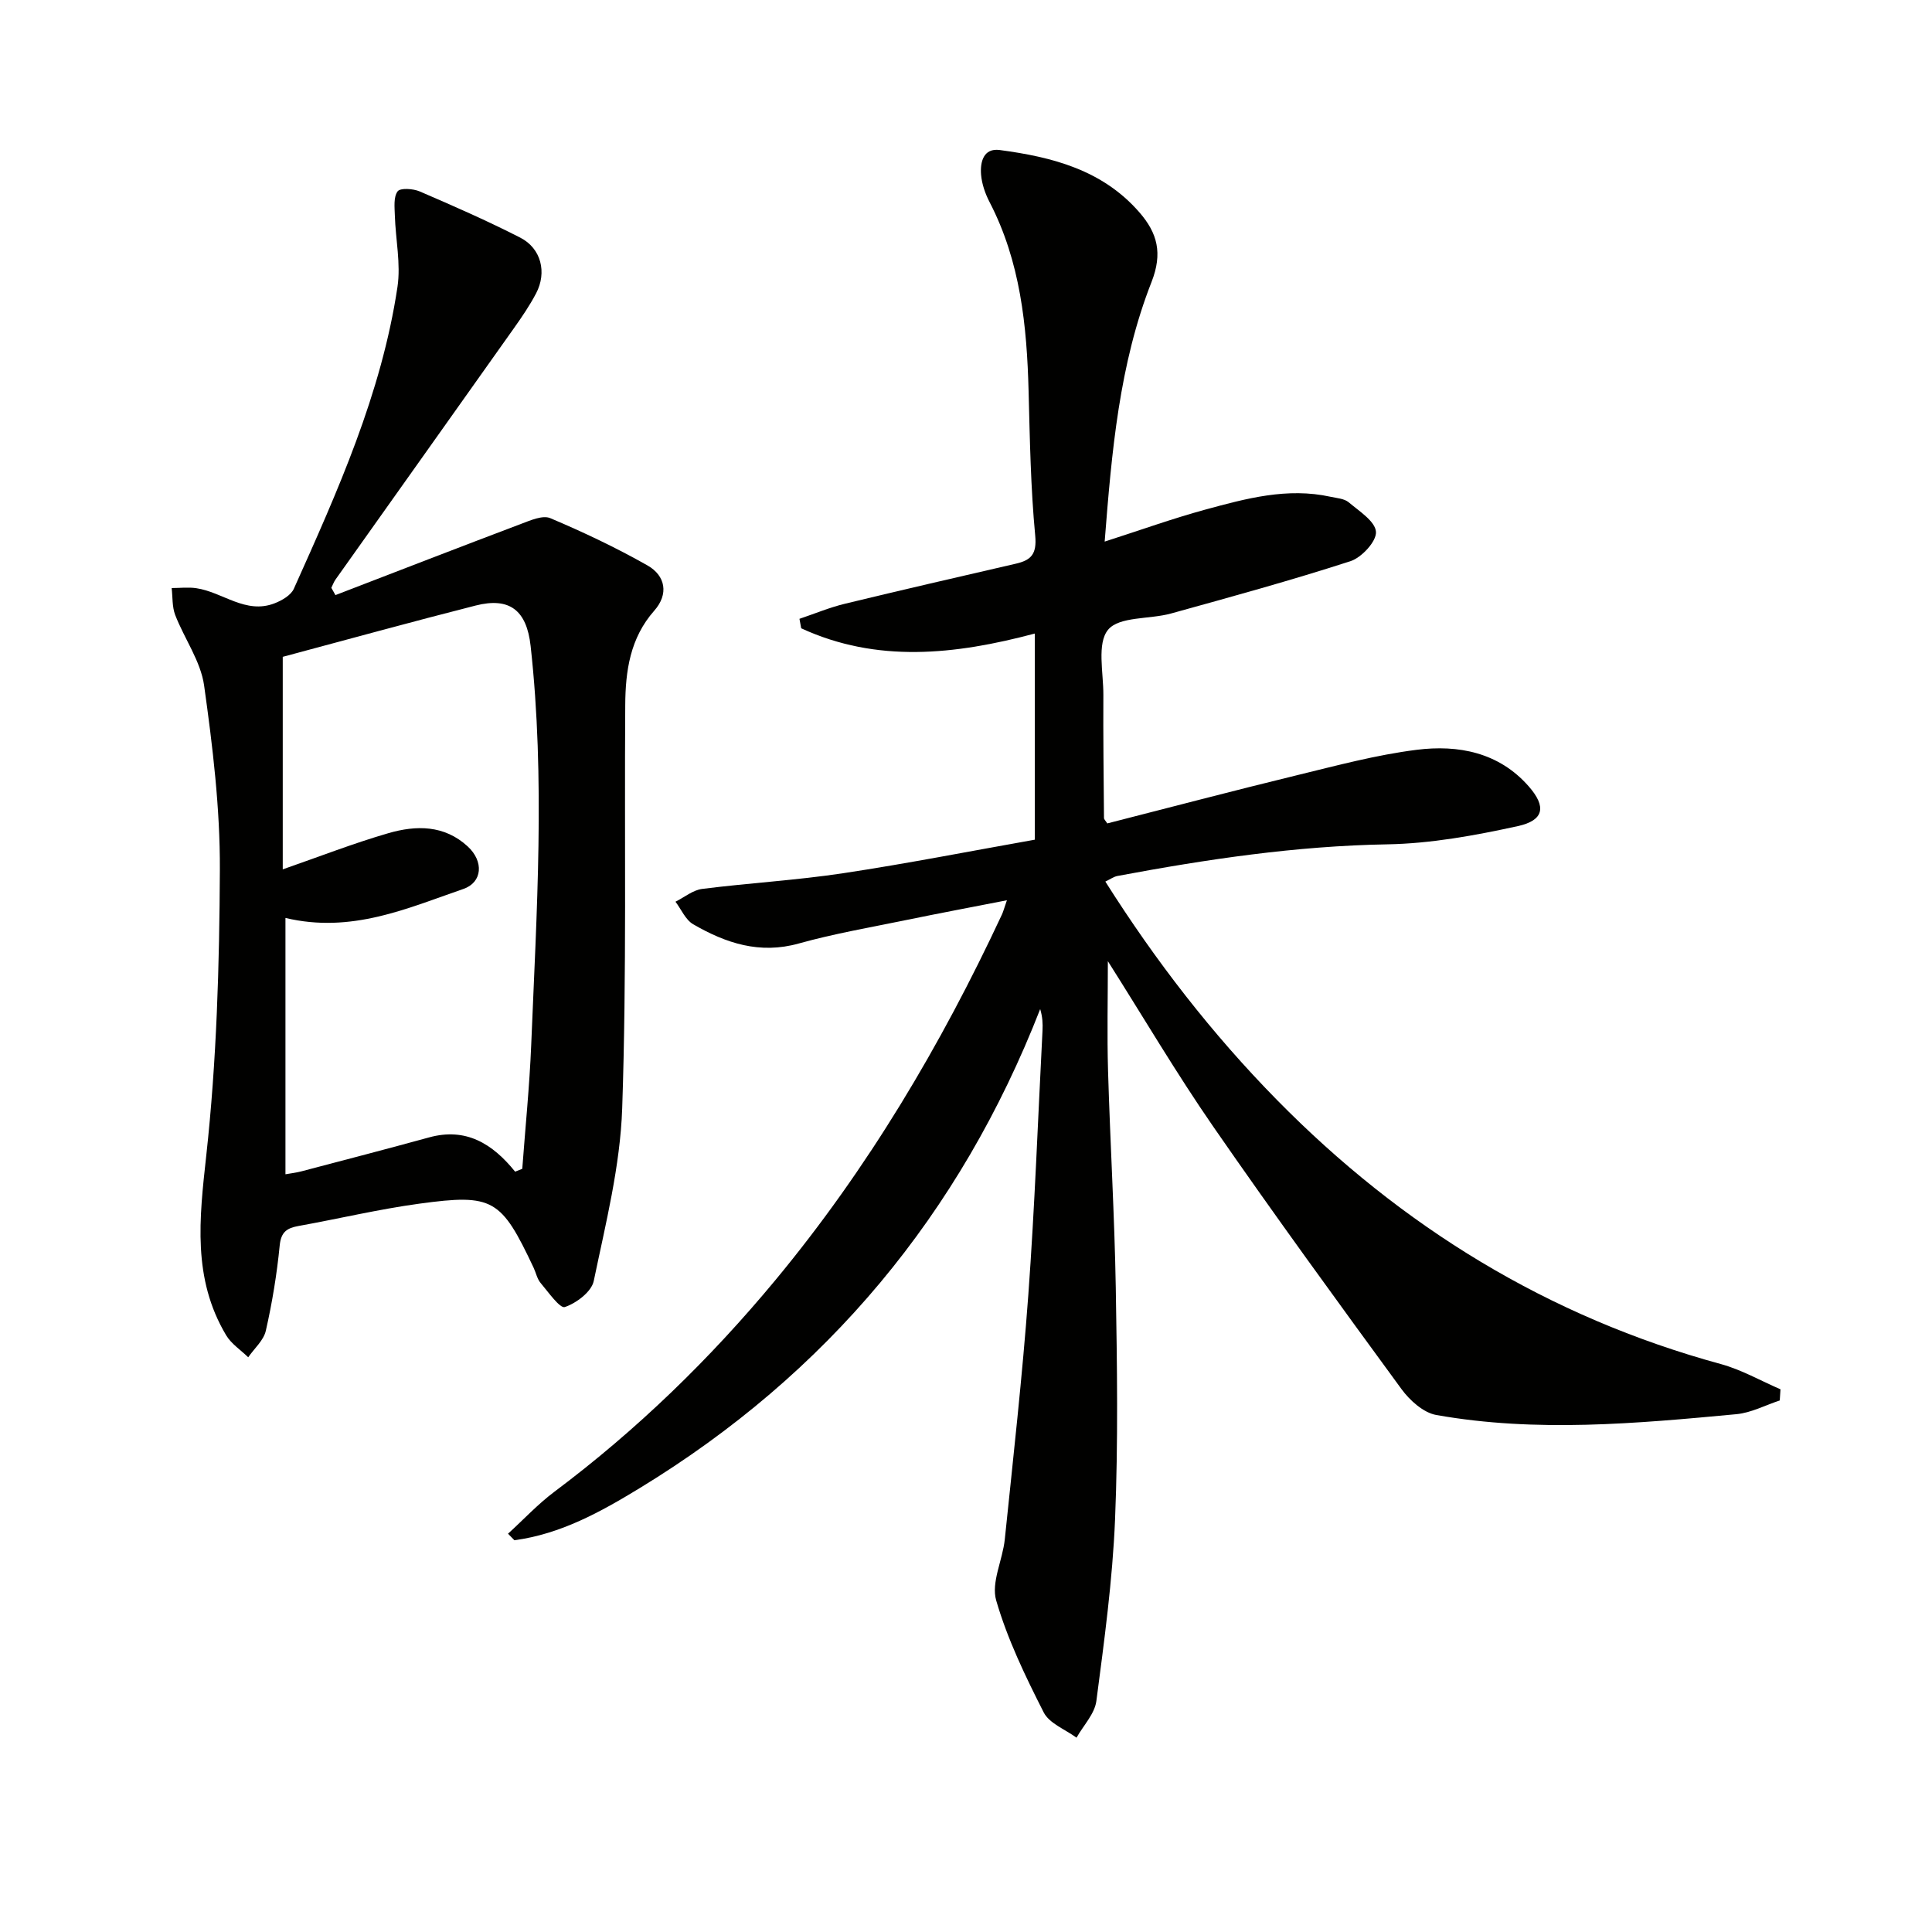
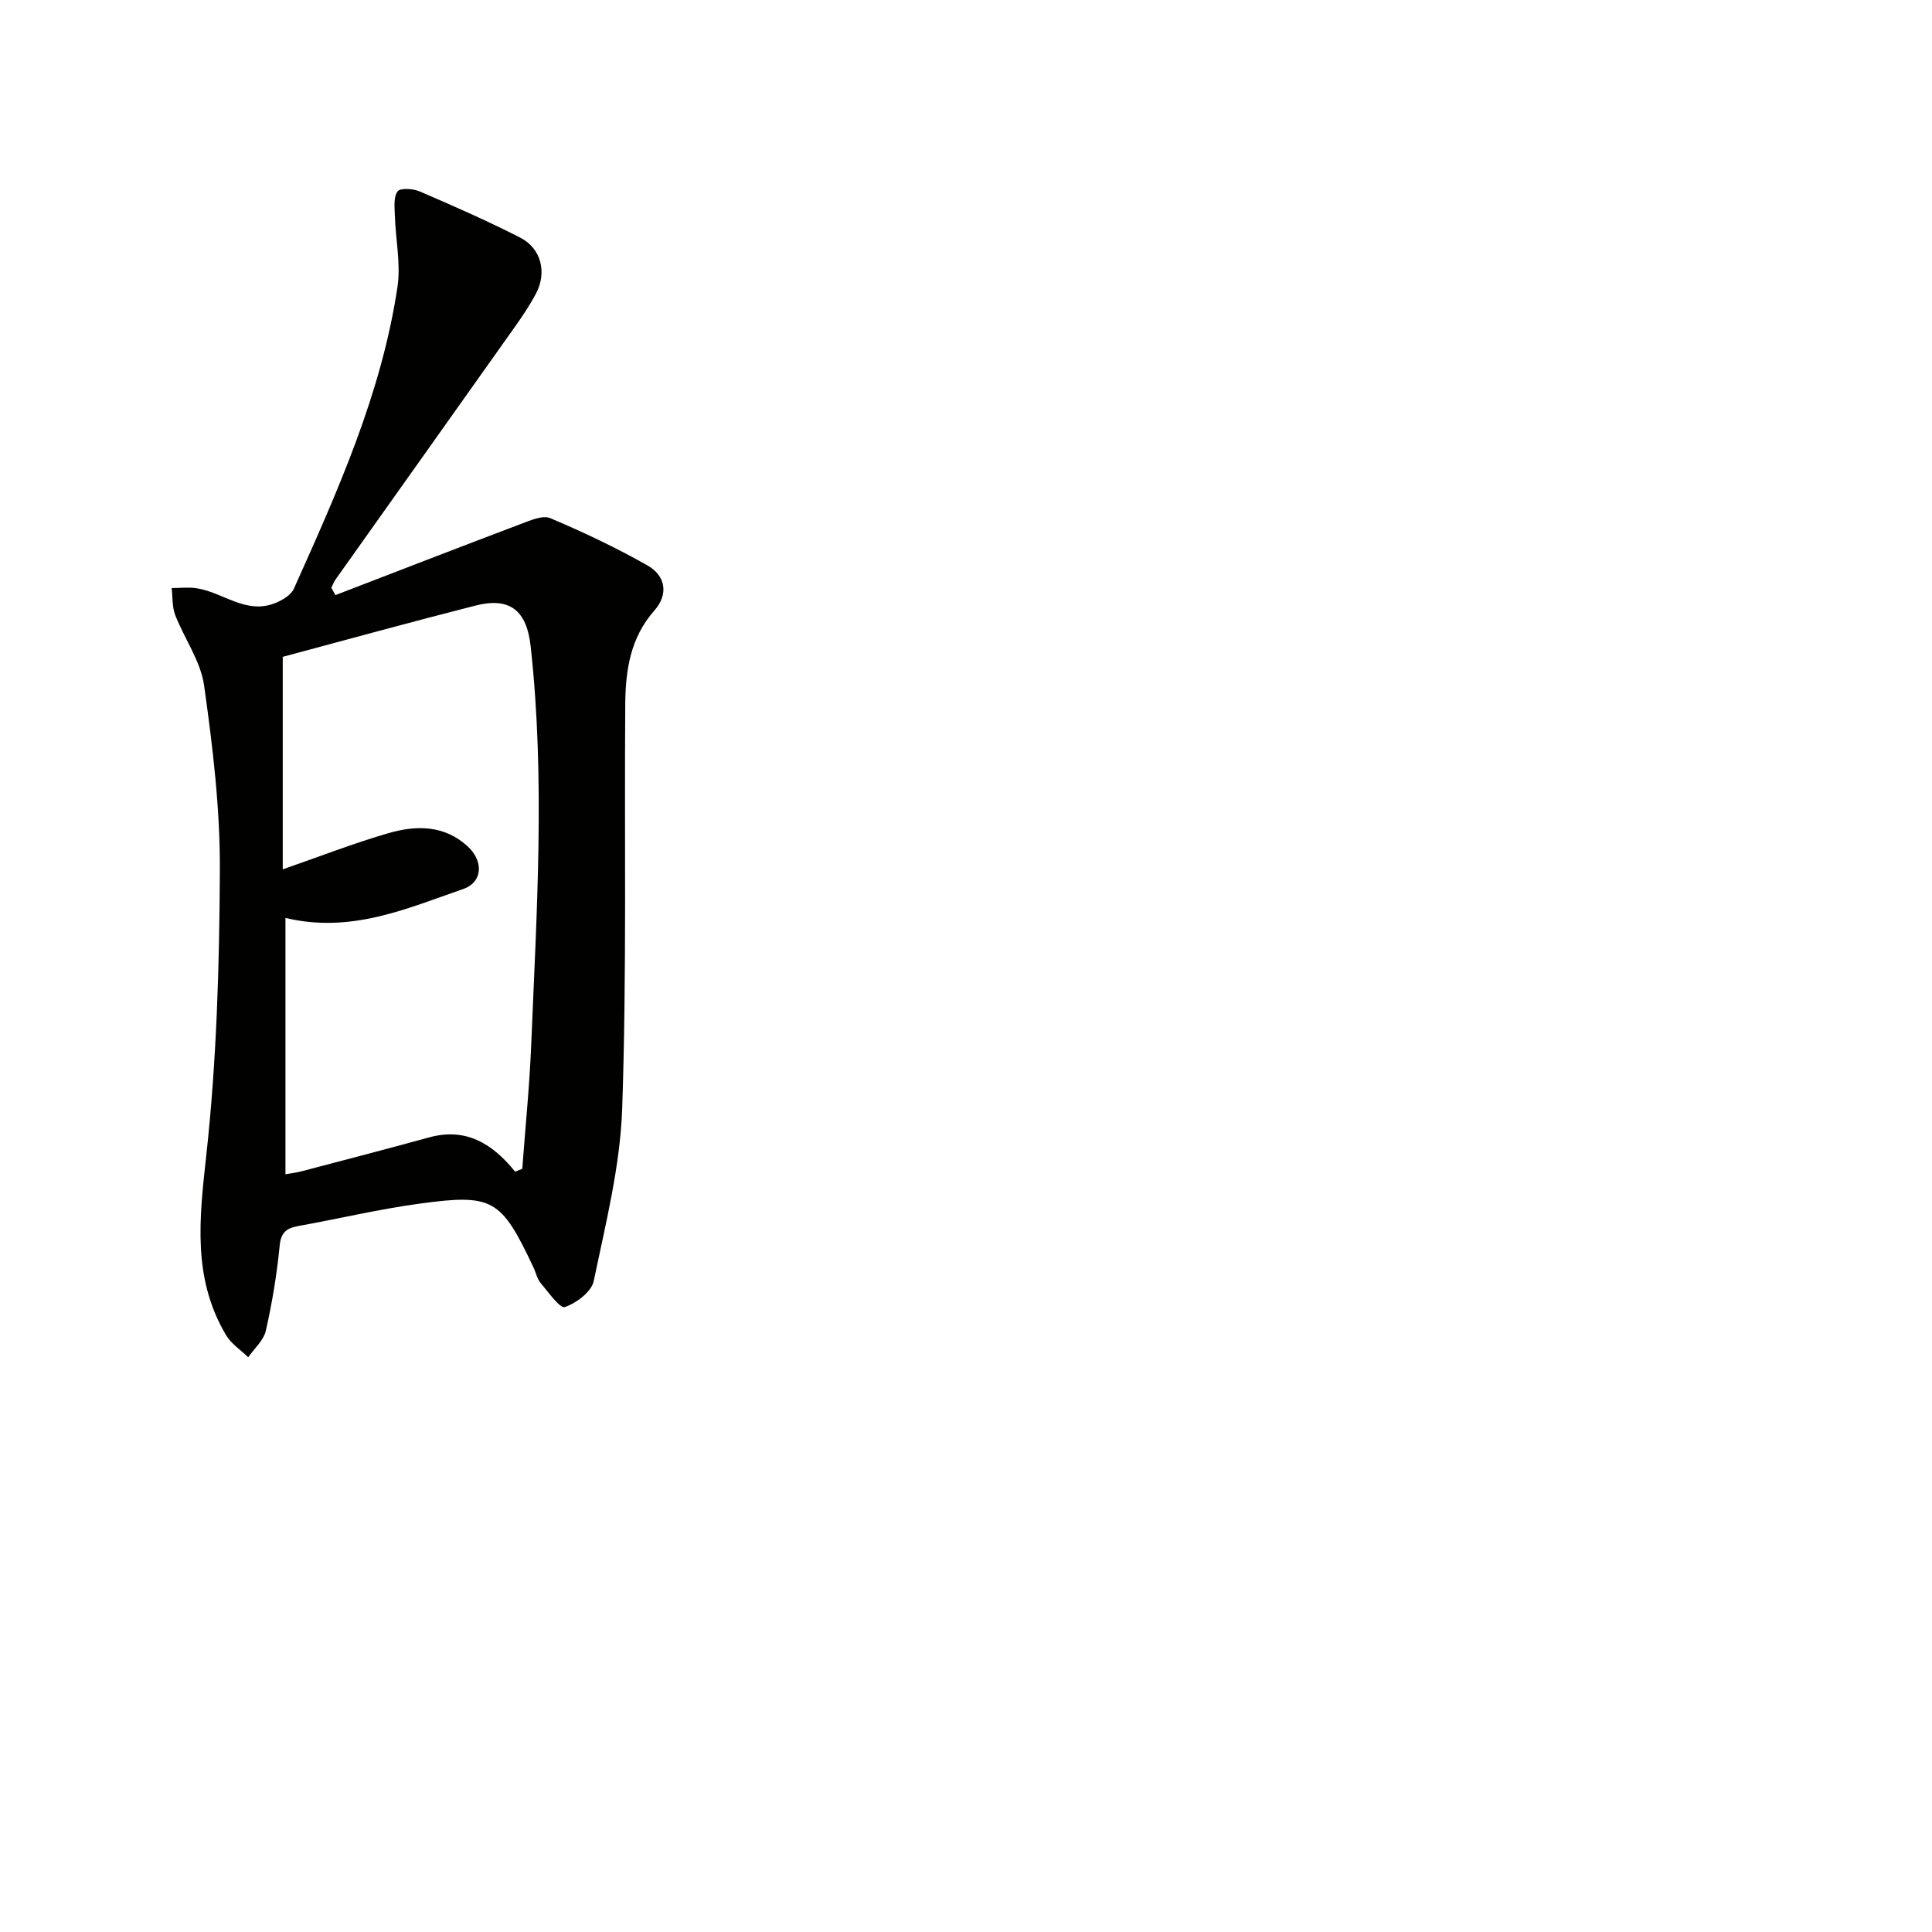
<svg xmlns="http://www.w3.org/2000/svg" enable-background="new 0 0 400 400" viewBox="0 0 400 400">
-   <path d="m105.18 317.54c3.2-2.92 6.19-6.14 9.64-8.72 17.02-12.75 32.16-27.44 45.71-43.78 19.12-23.06 34.27-48.61 46.91-75.7.27-.58.43-1.22 1.03-2.95-7.38 1.44-14.07 2.7-20.73 4.07-7.47 1.54-15.02 2.83-22.36 4.88-8.1 2.27-15.11-.07-21.86-3.98-1.59-.92-2.47-3.08-3.67-4.67 1.84-.92 3.61-2.41 5.53-2.65 9.72-1.23 19.53-1.79 29.2-3.25 13.25-2 26.41-4.59 39.66-6.94 0-14.47 0-28.36 0-42.68-16.57 4.41-32.69 6.13-48.36-1.09-.12-.65-.24-1.31-.36-1.96 3.13-1.05 6.21-2.35 9.41-3.12 11.77-2.86 23.57-5.56 35.37-8.29 3.16-.73 4.39-1.95 4.03-5.81-.94-9.92-1.11-19.92-1.37-29.9-.35-13.55-1.7-26.85-8.08-39.16-.9-1.74-1.6-3.74-1.76-5.68-.21-2.6.48-5.55 3.86-5.1 10.84 1.44 21.25 4.1 28.89 12.87 3.77 4.32 4.88 8.49 2.54 14.46-6.68 17.01-8.24 35.09-9.7 53.74 7.33-2.35 13.99-4.75 20.79-6.61 8.48-2.31 17.03-4.64 25.97-2.67 1.29.28 2.84.37 3.77 1.15 2.18 1.84 5.5 3.94 5.64 6.12.13 1.96-2.97 5.32-5.29 6.07-12.27 3.97-24.72 7.39-37.15 10.83-4.43 1.23-10.71.57-13.02 3.36-2.35 2.83-.96 8.86-.98 13.49-.05 8.49.06 16.99.13 25.49 0 .28.32.55.68 1.12 13.01-3.32 26.09-6.77 39.24-9.97 8.22-2 16.45-4.22 24.81-5.27 8.62-1.09 17.03.53 23.19 7.55 3.72 4.23 3.19 7.06-2.25 8.25-8.87 1.94-17.97 3.61-27.01 3.77-18.89.33-37.4 3.09-55.87 6.55-.76.14-1.44.65-2.51 1.16 10.39 16.44 22.07 31.52 35.52 45.2 25.84 26.29 56.21 44.95 91.93 54.7 4.27 1.17 8.23 3.45 12.33 5.22-.05.77-.1 1.54-.15 2.31-2.98.98-5.91 2.55-8.96 2.84-20.71 1.94-41.46 3.84-62.15.17-2.66-.47-5.48-3.01-7.19-5.34-13.16-17.99-26.29-36.01-38.97-54.34-7.65-11.06-14.49-22.69-21.84-34.28 0 7.77-.18 15.26.04 22.73.44 14.96 1.34 29.9 1.6 44.86.27 15.99.51 32.01-.15 47.98-.52 12.57-2.23 25.11-3.87 37.61-.35 2.66-2.69 5.06-4.11 7.59-2.33-1.72-5.63-2.94-6.8-5.25-3.8-7.48-7.51-15.16-9.83-23.17-1.08-3.72 1.34-8.37 1.78-12.64 1.74-16.85 3.63-33.69 4.87-50.58 1.33-18.23 2-36.51 2.94-54.77.07-1.4.01-2.81-.48-4.44-16.58 42.47-44.14 75.55-82.95 99.2-8.09 4.93-16.33 9.49-25.91 10.77-.46-.45-.89-.9-1.32-1.35z" fill="#010100" />
  <path d="m69.45 123.21c12.8-4.93 25.59-9.89 38.42-14.74 1.94-.73 4.48-1.86 6.06-1.19 6.86 2.9 13.63 6.11 20.11 9.78 3.78 2.14 4.43 5.97 1.42 9.37-5.01 5.67-5.97 12.49-6.01 19.55-.19 27.83.31 55.67-.63 83.47-.41 11.98-3.43 23.92-5.89 35.76-.46 2.23-3.59 4.59-5.99 5.4-1.01.34-3.42-3.1-5.01-4.98-.72-.85-.96-2.11-1.45-3.16-6.73-14.26-8.36-15.35-23.68-13.26-8.37 1.14-16.63 3.11-24.96 4.61-2.39.43-3.65 1.19-3.93 4.03-.58 5.92-1.55 11.84-2.87 17.65-.45 2.01-2.39 3.68-3.65 5.51-1.55-1.51-3.5-2.77-4.57-4.56-7.01-11.75-5.55-24.15-4.12-37.17 2.16-19.61 2.73-39.46 2.82-59.21.06-12.72-1.49-25.51-3.26-38.14-.71-5.05-4.09-9.69-5.99-14.61-.65-1.7-.51-3.7-.73-5.57 1.7 0 3.43-.22 5.1.03 5.46.8 10.21 5.46 16.21 3.13 1.52-.59 3.39-1.67 3.99-3.02 9.05-20.17 18.14-40.38 21.45-62.47.72-4.79-.39-9.85-.54-14.79-.05-1.71-.3-3.84.57-5.01.56-.75 3.21-.57 4.57.01 7.02 3.02 14.03 6.1 20.82 9.57 4.34 2.22 5.57 7.21 3.27 11.56-1.31 2.49-2.91 4.84-4.54 7.14-12.31 17.37-24.65 34.72-36.97 52.08-.37.52-.58 1.15-.87 1.72.27.48.56.99.85 1.51zm37.2 119.37c.49-.2.99-.39 1.48-.59.63-8.54 1.5-17.07 1.85-25.61 1.12-27.54 2.93-55.09-.12-82.63-.81-7.35-4.31-10.18-11.38-8.38-13.3 3.38-26.52 7.03-39.94 10.62v44c7.52-2.61 14.6-5.38 21.87-7.49 5.73-1.66 11.57-1.73 16.43 2.75 3.35 3.09 3.06 7.43-.91 8.8-11.67 4.03-23.19 9.25-36.83 6v53.07c1.08-.19 2.22-.32 3.32-.61 8.81-2.32 17.63-4.61 26.41-7.02 7.63-2.11 13.14 1.29 17.82 7.09z" fill="#010100" />
</svg>